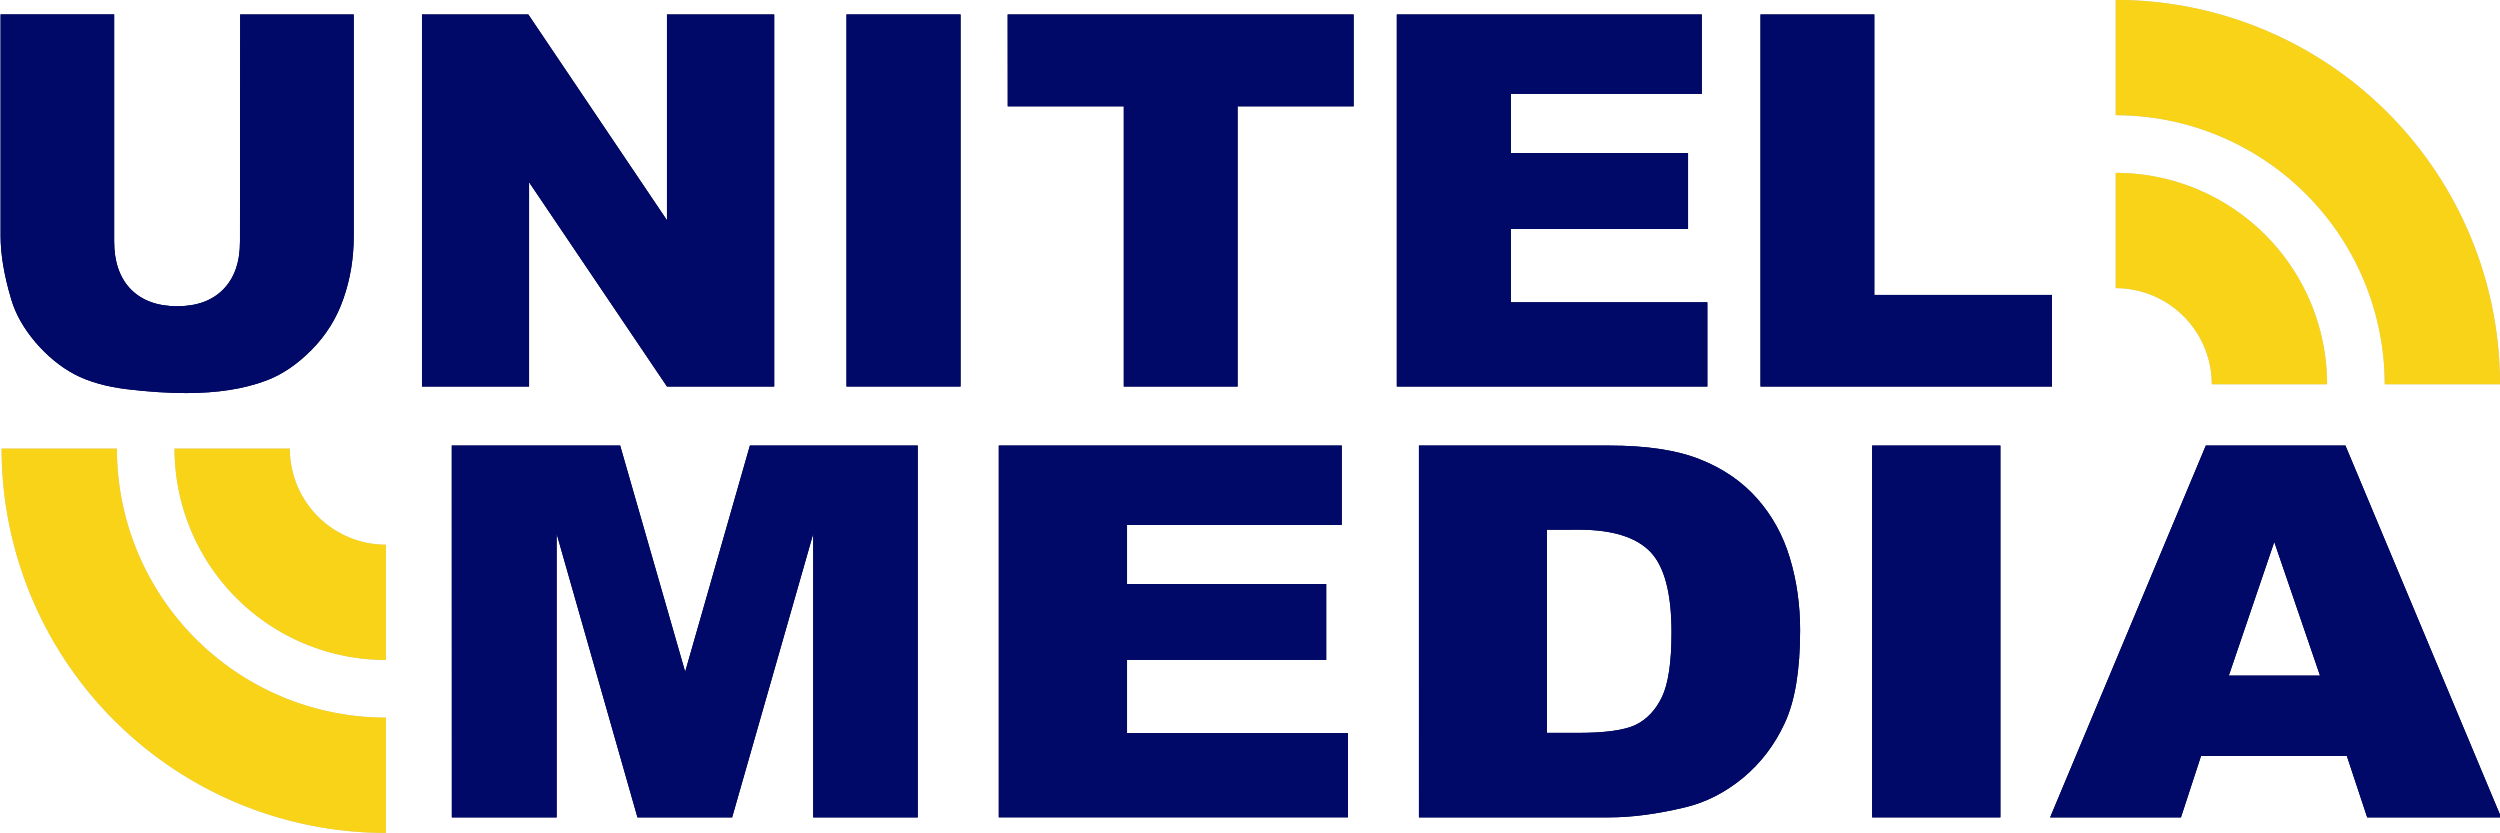
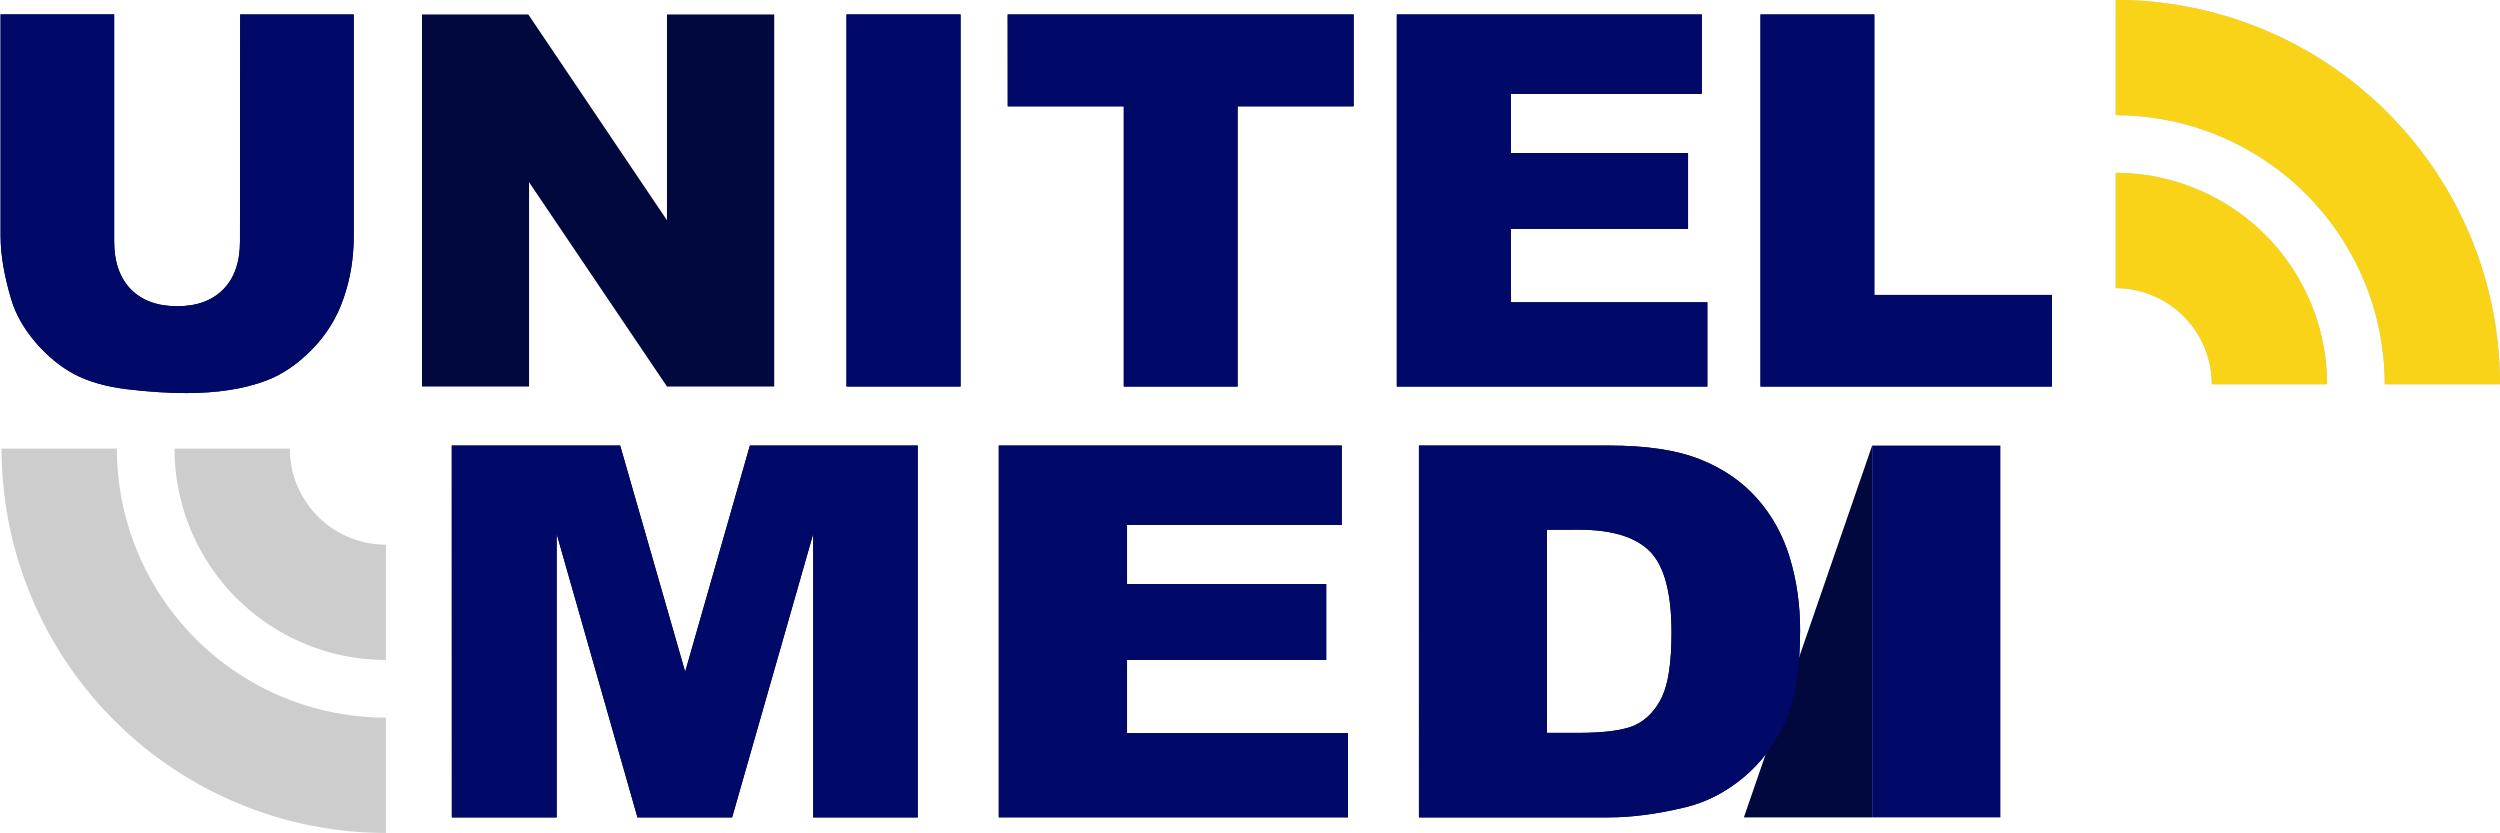
<svg xmlns="http://www.w3.org/2000/svg" xmlns:ns1="http://www.inkscape.org/namespaces/inkscape" xmlns:ns2="http://sodipodi.sourceforge.net/DTD/sodipodi-0.dtd" xmlns:xlink="http://www.w3.org/1999/xlink" width="39.032mm" height="13.004mm" viewBox="0 0 39.032 13.004" version="1.1" id="svg1025" ns1:version="0.92.4 (5da689c313, 2019-01-14)" ns2:docname="logo-unitel-2023.svg">
  <defs id="defs1019">
    <linearGradient ns1:collect="always" xlink:href="#linearGradient1121" id="linearGradient1123" x1="-80.501" y1="88.651" x2="-48.313" y2="88.651" gradientUnits="userSpaceOnUse" />
    <linearGradient ns1:collect="always" id="linearGradient1121">
      <stop style="stop-color:#00083d;stop-opacity:1;" offset="0" id="stop1117" />
      <stop style="stop-color:#00083d;stop-opacity:1" offset="1" id="stop1119" />
    </linearGradient>
    <linearGradient ns1:collect="always" xlink:href="#linearGradient1121" id="linearGradient1666" gradientUnits="userSpaceOnUse" x1="-80.501" y1="88.651" x2="-48.313" y2="88.651" />
    <linearGradient ns1:collect="always" xlink:href="#linearGradient1121" id="linearGradient1668" gradientUnits="userSpaceOnUse" x1="-80.501" y1="88.651" x2="-48.313" y2="88.651" />
    <linearGradient ns1:collect="always" xlink:href="#linearGradient1121" id="linearGradient1670" gradientUnits="userSpaceOnUse" x1="-80.501" y1="88.651" x2="-48.313" y2="88.651" />
    <linearGradient ns1:collect="always" xlink:href="#linearGradient1121" id="linearGradient1672" gradientUnits="userSpaceOnUse" x1="-80.501" y1="88.651" x2="-48.313" y2="88.651" />
    <linearGradient ns1:collect="always" xlink:href="#linearGradient1121" id="linearGradient1674" gradientUnits="userSpaceOnUse" x1="-80.501" y1="88.651" x2="-48.313" y2="88.651" />
    <linearGradient ns1:collect="always" xlink:href="#linearGradient1121" id="linearGradient1676" gradientUnits="userSpaceOnUse" x1="-80.501" y1="88.651" x2="-48.313" y2="88.651" />
  </defs>
  <ns2:namedview id="base" pagecolor="#ffffff" bordercolor="#666666" borderopacity="1.0" ns1:pageopacity="0.0" ns1:pageshadow="2" ns1:zoom="1.6816406" ns1:cx="158.89112" ns1:cy="-71.927106" ns1:document-units="mm" ns1:current-layer="layer1" showgrid="false" ns1:window-width="2560" ns1:window-height="1377" ns1:window-x="1912" ns1:window-y="-8" ns1:window-maximized="1" />
  <g ns1:label="Layer 1" ns1:groupmode="layer" id="layer1" transform="translate(-24.695,-116.799)">
    <g id="g1099" style="font-style:normal;font-variant:normal;font-weight:normal;font-stretch:normal;font-size:4.213px;line-height:1.25;font-family:raleway;-inkscape-font-specification:raleway;text-align:start;letter-spacing:0px;word-spacing:0px;text-anchor:start;fill:url(#linearGradient1123);fill-opacity:1;stroke:none;stroke-width:0.263" transform="matrix(0.995,0,0,1.005,104.804,30.886)" aria-label="UNITEL" ns1:export-xdpi="598" ns1:export-ydpi="598">
      <path id="path1087" style="font-style:normal;font-variant:normal;font-weight:900;font-stretch:normal;font-size:8.074px;font-family:Arial;-inkscape-font-specification:'Arial Heavy';letter-spacing:-0.132px;fill:url(#linearGradient1666);fill-opacity:1;stroke-width:0.263" d="m -76.743,85.71 h 1.782 v 3.446 q 0,0.513 -0.162,0.97 -0.158,0.453 -0.501,0.796 -0.339,0.339 -0.714,0.477 -0.52,0.193 -1.25,0.193 -0.422,0 -0.923,-0.059 -0.497,-0.059 -0.832,-0.233 -0.335,-0.177 -0.615,-0.501 -0.276,-0.323 -0.378,-0.666 -0.166,-0.552 -0.166,-0.978 v -3.446 h 1.782 v 3.529 q 0,0.473 0.26,0.741 0.264,0.264 0.729,0.264 0.461,0 0.721,-0.26 0.264,-0.264 0.264,-0.745 z" ns1:connector-curvature="0" />
      <path id="path1089" style="font-style:normal;font-variant:normal;font-weight:900;font-stretch:normal;font-size:8.074px;font-family:Arial;-inkscape-font-specification:'Arial Heavy';letter-spacing:-0.132px;fill:url(#linearGradient1668);fill-opacity:1;stroke-width:0.263" d="m -73.89,85.71 h 1.668 l 2.176,3.197 v -3.197 h 1.683 v 5.78 h -1.683 l -2.164,-3.174 v 3.174 h -1.68 z" ns1:connector-curvature="0" />
      <path id="path1091" style="font-style:normal;font-variant:normal;font-weight:900;font-stretch:normal;font-size:8.074px;font-family:Arial;-inkscape-font-specification:'Arial Heavy';letter-spacing:-0.132px;fill:url(#linearGradient1670);fill-opacity:1;stroke-width:0.263" d="m -67.229,85.71 h 1.79 v 5.78 h -1.79 z" ns1:connector-curvature="0" />
      <path id="path1093" style="font-style:normal;font-variant:normal;font-weight:900;font-stretch:normal;font-size:8.074px;font-family:Arial;-inkscape-font-specification:'Arial Heavy';letter-spacing:-0.132px;fill:url(#linearGradient1672);fill-opacity:1;stroke-width:0.263" d="m -64.7,85.71 h 5.429 v 1.427 h -1.821 v 4.353 h -1.786 V 87.137 h -1.821 z" ns1:connector-curvature="0" />
      <path id="path1095" style="font-style:normal;font-variant:normal;font-weight:900;font-stretch:normal;font-size:8.074px;font-family:Arial;-inkscape-font-specification:'Arial Heavy';letter-spacing:-0.132px;fill:url(#linearGradient1674);fill-opacity:1;stroke-width:0.263" d="m -58.594,85.71 h 4.786 v 1.234 h -2.996 v 0.919 h 2.78 v 1.179 h -2.78 v 1.139 h 3.083 v 1.309 h -4.873 z" ns1:connector-curvature="0" />
      <path id="path1097" style="font-style:normal;font-variant:normal;font-weight:900;font-stretch:normal;font-size:8.074px;font-family:Arial;-inkscape-font-specification:'Arial Heavy';letter-spacing:-0.132px;fill:url(#linearGradient1676);fill-opacity:1;stroke-width:0.263" d="m -52.887,85.71 h 1.786 V 90.067 h 2.787 v 1.423 h -4.573 z" ns1:connector-curvature="0" />
    </g>
    <path ns1:connector-curvature="0" style="opacity:1;fill:#cdcdcd;fill-opacity:1;fill-rule:nonzero;stroke:none;stroke-width:0.7;stroke-linecap:square;stroke-linejoin:round;stroke-miterlimit:4;stroke-dasharray:none;stroke-opacity:1;paint-order:stroke markers fill" d="m 24.72,123.803 a 6,6 0 0 0 6,6 v -1.8 a 4.2,4.2 0 0 1 -4.2,-4.2 z m 2.7,0 a 3.3,3.3 0 0 0 3.3,3.3 v -1.8 a 1.5,1.5 0 0 1 -1.5,-1.5 z" id="path1101" ns1:export-xdpi="598" ns1:export-ydpi="598" />
    <g id="g1113" style="font-style:normal;font-variant:normal;font-weight:normal;font-stretch:normal;font-size:4.468px;line-height:1.25;font-family:raleway;-inkscape-font-specification:raleway;text-align:start;letter-spacing:0px;word-spacing:0px;text-anchor:start;fill:#00083d;fill-opacity:1;stroke:none;stroke-width:0.279" transform="matrix(1.055,0,0,0.947,104.804,30.886)" aria-label="MEDIA" ns1:export-xdpi="598" ns1:export-ydpi="598">
      <path id="path1103" style="font-style:normal;font-variant:normal;font-weight:900;font-stretch:normal;font-size:8.564px;font-family:Arial;-inkscape-font-specification:'Arial Heavy';letter-spacing:0px;fill:#00083d;fill-opacity:1;stroke-width:0.279" d="m -69.247,98.067 h 2.492 l 0.962,3.73 0.958,-3.73 h 2.484 v 6.13 h -1.547 v -4.675 l -1.2,4.675 h -1.401 l -1.196,-4.675 v 4.675 h -1.551 z" ns1:connector-curvature="0" />
      <path id="path1105" style="font-style:normal;font-variant:normal;font-weight:900;font-stretch:normal;font-size:8.564px;font-family:Arial;-inkscape-font-specification:'Arial Heavy';letter-spacing:0px;fill:#00083d;fill-opacity:1;stroke-width:0.279" d="m -61.152,98.067 h 5.076 v 1.309 h -3.178 v 0.974 h 2.948 v 1.25 h -2.948 v 1.208 h 3.27 v 1.388 h -5.168 z" ns1:connector-curvature="0" />
      <path id="path1107" style="font-style:normal;font-variant:normal;font-weight:900;font-stretch:normal;font-size:8.564px;font-family:Arial;-inkscape-font-specification:'Arial Heavy';letter-spacing:0px;fill:#00083d;fill-opacity:1;stroke-width:0.279" d="m -54.934,98.067 h 2.814 q 0.832,0 1.342,0.226 0.514,0.226 0.849,0.648 0.335,0.422 0.485,0.983 0.151,0.56 0.151,1.188 0,0.983 -0.226,1.526 -0.222,0.539 -0.619,0.907 -0.397,0.364 -0.853,0.485 -0.623,0.167 -1.129,0.167 h -2.814 z m 1.894,1.388 v 3.349 h 0.464 q 0.594,0 0.845,-0.13 0.251,-0.134 0.393,-0.46 0.142,-0.33 0.142,-1.066 0,-0.974 -0.318,-1.334 -0.318,-0.36 -1.054,-0.36 z" ns1:connector-curvature="0" />
-       <path id="path1109" style="font-style:normal;font-variant:normal;font-weight:900;font-stretch:normal;font-size:8.564px;font-family:Arial;-inkscape-font-specification:'Arial Heavy';letter-spacing:0px;fill:#00083d;fill-opacity:1;stroke-width:0.279" d="m -48.227,98.067 h 1.898 v 6.13 h -1.898 z" ns1:connector-curvature="0" />
-       <path id="path1111" style="font-style:normal;font-variant:normal;font-weight:900;font-stretch:normal;font-size:8.564px;font-family:Arial;-inkscape-font-specification:'Arial Heavy';letter-spacing:0px;fill:#00083d;fill-opacity:1;stroke-width:0.279" d="m -41.202,103.185 h -2.158 l -0.297,1.012 h -1.936 l 2.304,-6.13 h 2.066 l 2.304,6.13 h -1.982 z m -0.397,-1.325 -0.677,-2.204 -0.673,2.204 z" ns1:connector-curvature="0" />
+       <path id="path1109" style="font-style:normal;font-variant:normal;font-weight:900;font-stretch:normal;font-size:8.564px;font-family:Arial;-inkscape-font-specification:'Arial Heavy';letter-spacing:0px;fill:#00083d;fill-opacity:1;stroke-width:0.279" d="m -48.227,98.067 v 6.13 h -1.898 z" ns1:connector-curvature="0" />
    </g>
    <path id="path1115" d="m 63.727,122.798 a 6,6 0 0 0 -6,-6 v 1.8 a 4.2,4.2 0 0 1 4.2,4.2 z m -2.7,0 a 3.3,3.3 0 0 0 -3.3,-3.3 v 1.8 a 1.5,1.5 0 0 1 1.5,1.5 z" style="opacity:1;fill:#cdcdcd;fill-opacity:1;fill-rule:nonzero;stroke:none;stroke-width:0.7;stroke-linecap:square;stroke-linejoin:round;stroke-miterlimit:4;stroke-dasharray:none;stroke-opacity:1;paint-order:stroke markers fill" ns1:connector-curvature="0" ns1:export-xdpi="598" ns1:export-ydpi="598" />
    <g aria-label="UNITEL" transform="matrix(0.995,0,0,1.005,104.804,30.886)" style="font-style:normal;font-variant:normal;font-weight:normal;font-stretch:normal;font-size:4.213px;line-height:1.25;font-family:raleway;-inkscape-font-specification:raleway;text-align:start;letter-spacing:0px;word-spacing:0px;text-anchor:start;fill:#000868;fill-opacity:1;stroke:none;stroke-width:0.263" id="g1149" ns1:export-xdpi="598" ns1:export-ydpi="598">
      <path ns1:connector-curvature="0" d="m -76.743,85.71 h 1.782 v 3.446 q 0,0.513 -0.162,0.97 -0.158,0.453 -0.501,0.796 -0.339,0.339 -0.714,0.477 -0.52,0.193 -1.25,0.193 -0.422,0 -0.923,-0.059 -0.497,-0.059 -0.832,-0.233 -0.335,-0.177 -0.615,-0.501 -0.276,-0.323 -0.378,-0.666 -0.166,-0.552 -0.166,-0.978 v -3.446 h 1.782 v 3.529 q 0,0.473 0.26,0.741 0.264,0.264 0.729,0.264 0.461,0 0.721,-0.26 0.264,-0.264 0.264,-0.745 z" style="font-style:normal;font-variant:normal;font-weight:900;font-stretch:normal;font-size:8.074px;font-family:Arial;-inkscape-font-specification:'Arial Heavy';letter-spacing:-0.132px;fill:#000868;fill-opacity:1;stroke-width:0.263" id="path1137" />
-       <path ns1:connector-curvature="0" d="m -73.89,85.71 h 1.668 l 2.176,3.197 v -3.197 h 1.683 v 5.78 h -1.683 l -2.164,-3.174 v 3.174 h -1.68 z" style="font-style:normal;font-variant:normal;font-weight:900;font-stretch:normal;font-size:8.074px;font-family:Arial;-inkscape-font-specification:'Arial Heavy';letter-spacing:-0.132px;fill:#000868;fill-opacity:1;stroke-width:0.263" id="path1139" />
      <path ns1:connector-curvature="0" d="m -67.229,85.71 h 1.79 v 5.78 h -1.79 z" style="font-style:normal;font-variant:normal;font-weight:900;font-stretch:normal;font-size:8.074px;font-family:Arial;-inkscape-font-specification:'Arial Heavy';letter-spacing:-0.132px;fill:#000868;fill-opacity:1;stroke-width:0.263" id="path1141" />
      <path ns1:connector-curvature="0" d="m -64.7,85.71 h 5.429 v 1.427 h -1.821 v 4.353 h -1.786 V 87.137 h -1.821 z" style="font-style:normal;font-variant:normal;font-weight:900;font-stretch:normal;font-size:8.074px;font-family:Arial;-inkscape-font-specification:'Arial Heavy';letter-spacing:-0.132px;fill:#000868;fill-opacity:1;stroke-width:0.263" id="path1143" />
      <path ns1:connector-curvature="0" d="m -58.594,85.71 h 4.786 v 1.234 h -2.996 v 0.919 h 2.78 v 1.179 h -2.78 v 1.139 h 3.083 v 1.309 h -4.873 z" style="font-style:normal;font-variant:normal;font-weight:900;font-stretch:normal;font-size:8.074px;font-family:Arial;-inkscape-font-specification:'Arial Heavy';letter-spacing:-0.132px;fill:#000868;fill-opacity:1;stroke-width:0.263" id="path1145" />
      <path ns1:connector-curvature="0" d="m -52.887,85.71 h 1.786 V 90.067 h 2.787 v 1.423 h -4.573 z" style="font-style:normal;font-variant:normal;font-weight:900;font-stretch:normal;font-size:8.074px;font-family:Arial;-inkscape-font-specification:'Arial Heavy';letter-spacing:-0.132px;fill:#000868;fill-opacity:1;stroke-width:0.263" id="path1147" />
    </g>
-     <path id="path1151" d="m 24.72,123.803 a 6,6 0 0 0 6,6 v -1.8 a 4.2,4.2 0 0 1 -4.2,-4.2 z m 2.7,0 a 3.3,3.3 0 0 0 3.3,3.3 v -1.8 a 1.5,1.5 0 0 1 -1.5,-1.5 z" style="opacity:1;fill:#f8d317;fill-opacity:1;fill-rule:nonzero;stroke:none;stroke-width:0.7;stroke-linecap:square;stroke-linejoin:round;stroke-miterlimit:4;stroke-dasharray:none;stroke-opacity:1;paint-order:stroke markers fill" ns1:connector-curvature="0" ns1:export-xdpi="598" ns1:export-ydpi="598" />
    <g aria-label="MEDIA" transform="matrix(1.055,0,0,0.947,104.804,30.886)" style="font-style:normal;font-variant:normal;font-weight:normal;font-stretch:normal;font-size:4.468px;line-height:1.25;font-family:raleway;-inkscape-font-specification:raleway;text-align:start;letter-spacing:0px;word-spacing:0px;text-anchor:start;fill:#000868;fill-opacity:1;stroke:none;stroke-width:0.279" id="g1163" ns1:export-xdpi="598" ns1:export-ydpi="598">
      <path ns1:connector-curvature="0" d="m -69.247,98.067 h 2.492 l 0.962,3.73 0.958,-3.73 h 2.484 v 6.13 h -1.547 v -4.675 l -1.2,4.675 h -1.401 l -1.196,-4.675 v 4.675 h -1.551 z" style="font-style:normal;font-variant:normal;font-weight:900;font-stretch:normal;font-size:8.564px;font-family:Arial;-inkscape-font-specification:'Arial Heavy';letter-spacing:0px;fill:#000868;fill-opacity:1;stroke-width:0.279" id="path1153" />
      <path ns1:connector-curvature="0" d="m -61.152,98.067 h 5.076 v 1.309 h -3.178 v 0.974 h 2.948 v 1.25 h -2.948 v 1.208 h 3.27 v 1.388 h -5.168 z" style="font-style:normal;font-variant:normal;font-weight:900;font-stretch:normal;font-size:8.564px;font-family:Arial;-inkscape-font-specification:'Arial Heavy';letter-spacing:0px;fill:#000868;fill-opacity:1;stroke-width:0.279" id="path1155" />
      <path ns1:connector-curvature="0" d="m -54.934,98.067 h 2.814 q 0.832,0 1.342,0.226 0.514,0.226 0.849,0.648 0.335,0.422 0.485,0.983 0.151,0.56 0.151,1.188 0,0.983 -0.226,1.526 -0.222,0.539 -0.619,0.907 -0.397,0.364 -0.853,0.485 -0.623,0.167 -1.129,0.167 h -2.814 z m 1.894,1.388 v 3.349 h 0.464 q 0.594,0 0.845,-0.13 0.251,-0.134 0.393,-0.46 0.142,-0.33 0.142,-1.066 0,-0.974 -0.318,-1.334 -0.318,-0.36 -1.054,-0.36 z" style="font-style:normal;font-variant:normal;font-weight:900;font-stretch:normal;font-size:8.564px;font-family:Arial;-inkscape-font-specification:'Arial Heavy';letter-spacing:0px;fill:#000868;fill-opacity:1;stroke-width:0.279" id="path1157" />
      <path ns1:connector-curvature="0" d="m -48.227,98.067 h 1.898 v 6.13 h -1.898 z" style="font-style:normal;font-variant:normal;font-weight:900;font-stretch:normal;font-size:8.564px;font-family:Arial;-inkscape-font-specification:'Arial Heavy';letter-spacing:0px;fill:#000868;fill-opacity:1;stroke-width:0.279" id="path1159" />
-       <path ns1:connector-curvature="0" d="m -41.202,103.185 h -2.158 l -0.297,1.012 h -1.936 l 2.304,-6.13 h 2.066 l 2.304,6.13 h -1.982 z m -0.397,-1.325 -0.677,-2.204 -0.673,2.204 z" style="font-style:normal;font-variant:normal;font-weight:900;font-stretch:normal;font-size:8.564px;font-family:Arial;-inkscape-font-specification:'Arial Heavy';letter-spacing:0px;fill:#000868;fill-opacity:1;stroke-width:0.279" id="path1161" />
    </g>
    <path ns1:connector-curvature="0" style="opacity:1;fill:#f8d317;fill-opacity:1;fill-rule:nonzero;stroke:none;stroke-width:0.7;stroke-linecap:square;stroke-linejoin:round;stroke-miterlimit:4;stroke-dasharray:none;stroke-opacity:1;paint-order:stroke markers fill" d="m 63.727,122.798 a 6,6 0 0 0 -6,-6 v 1.8 a 4.2,4.2 0 0 1 4.2,4.2 z m -2.7,0 a 3.3,3.3 0 0 0 -3.3,-3.3 v 1.8 a 1.5,1.5 0 0 1 1.5,1.5 z" id="path1165" ns1:export-xdpi="598" ns1:export-ydpi="598" />
  </g>
</svg>